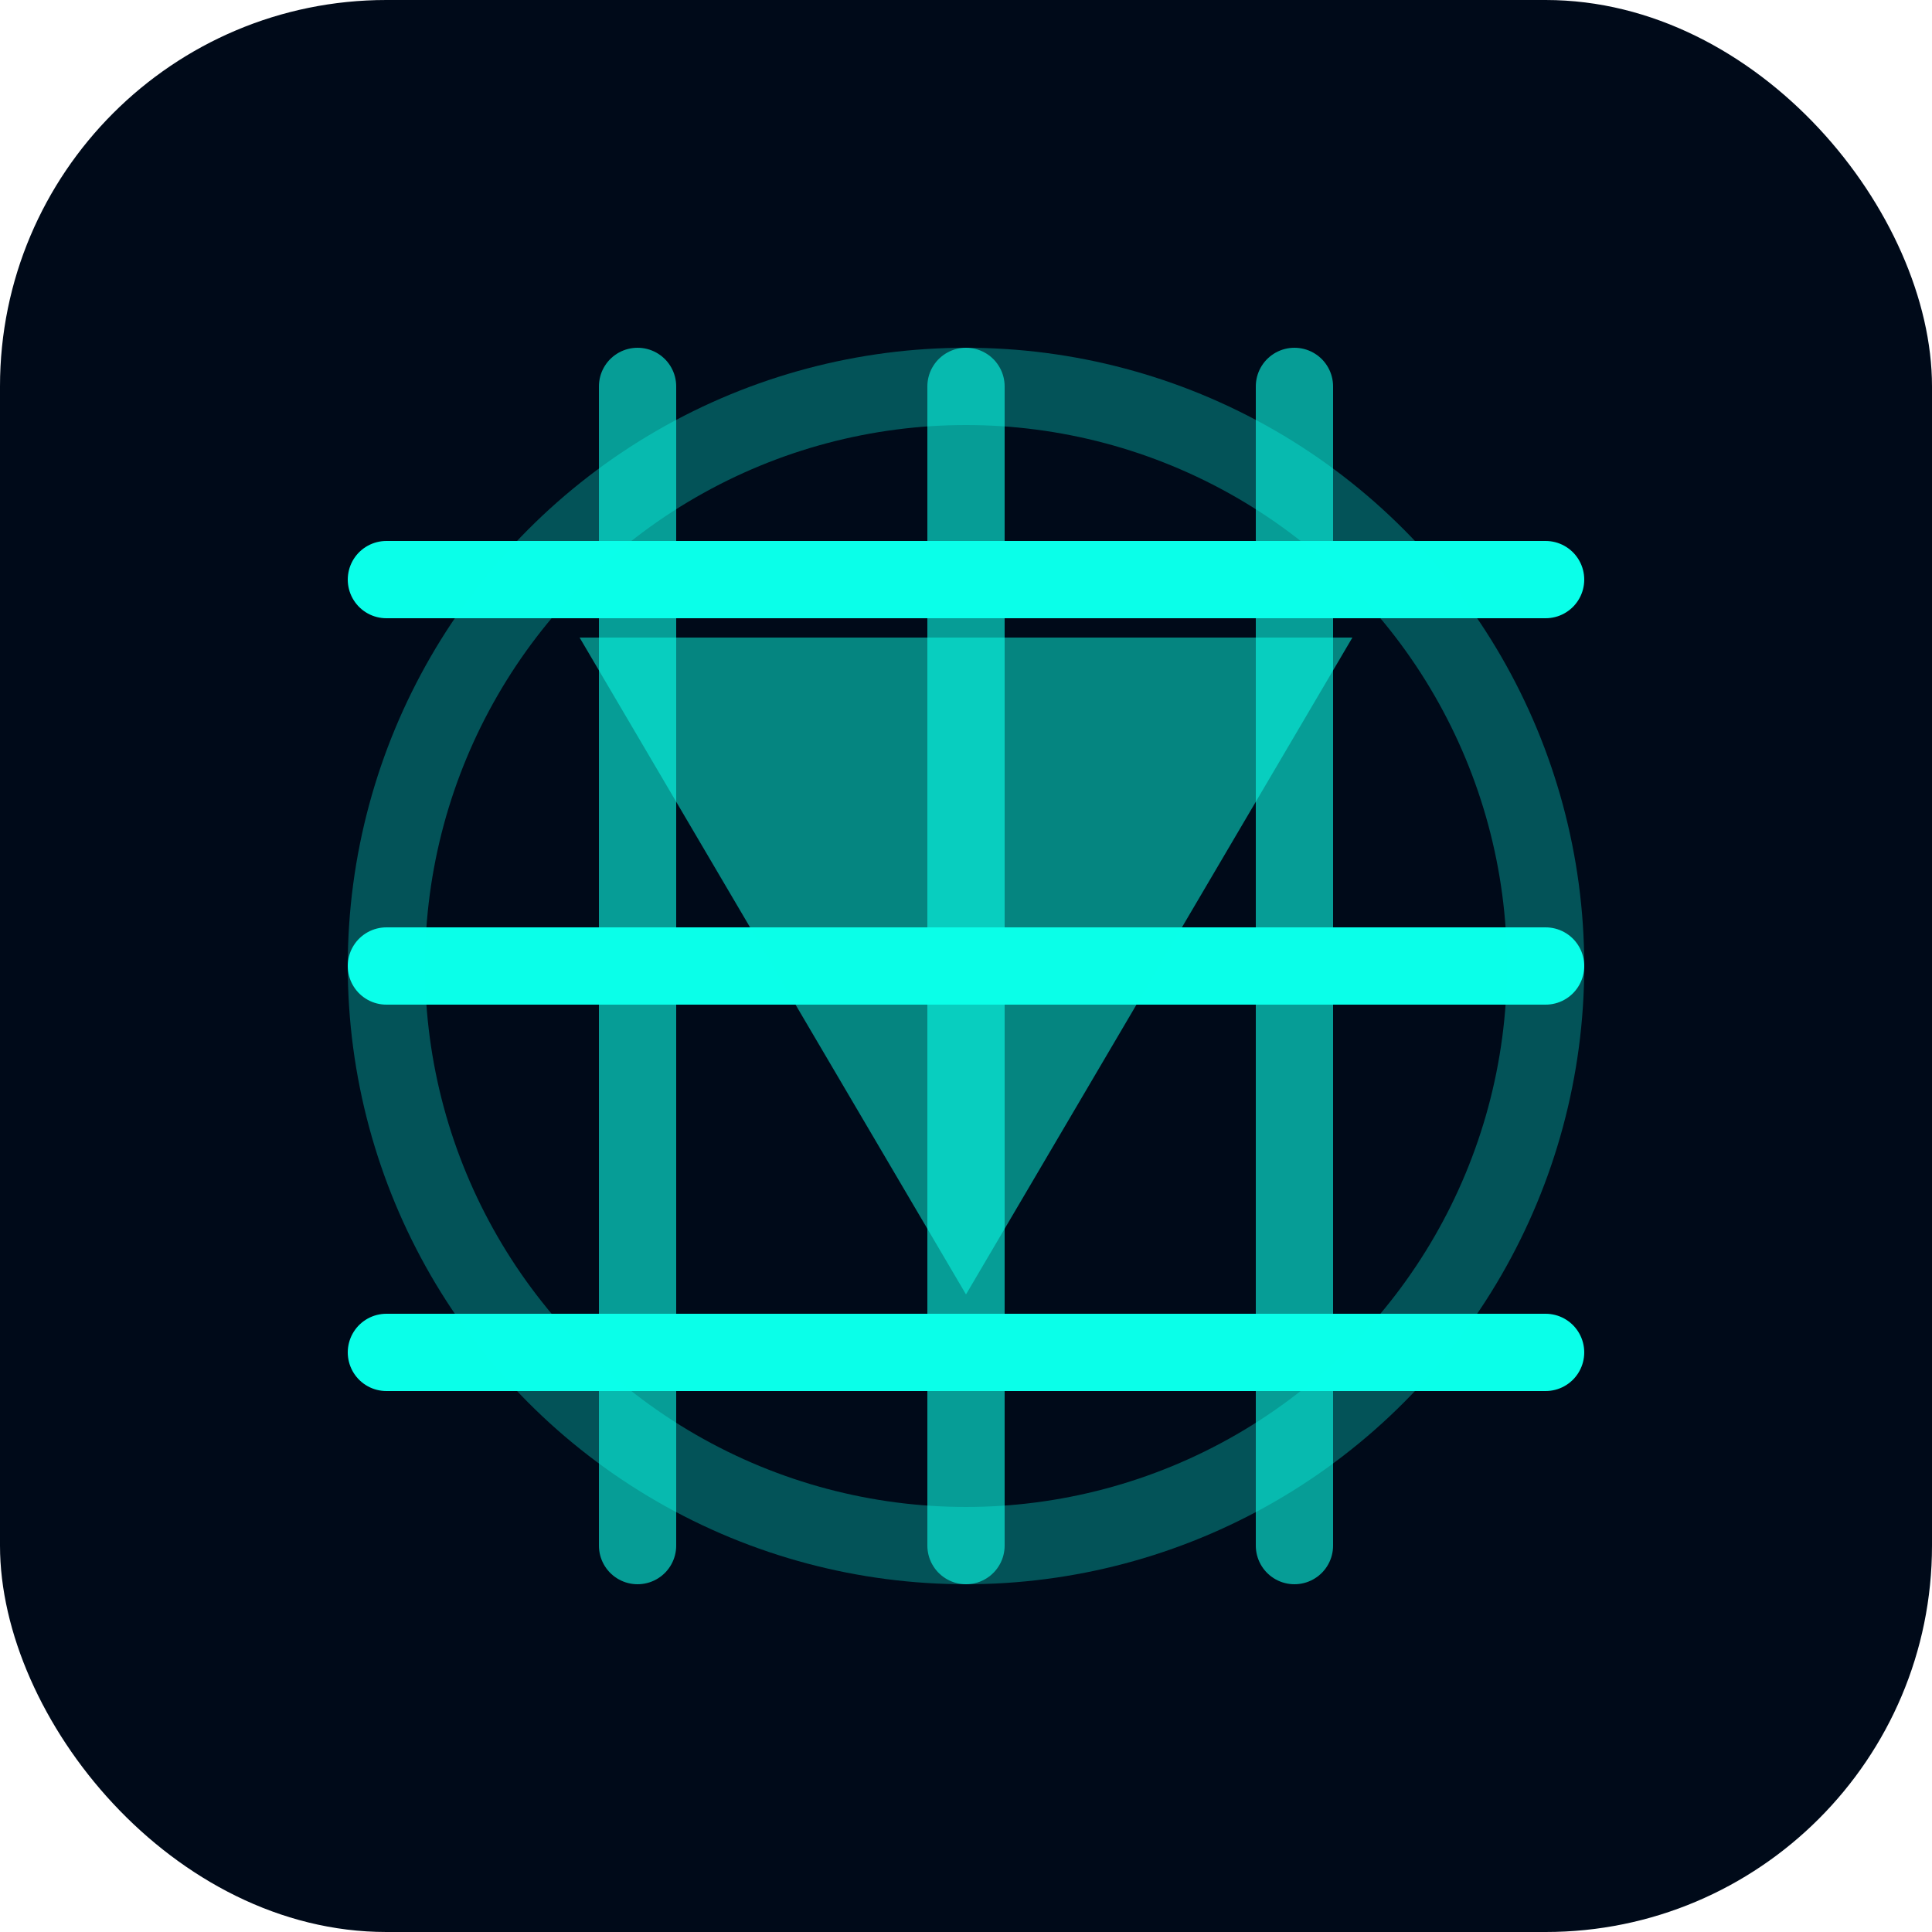
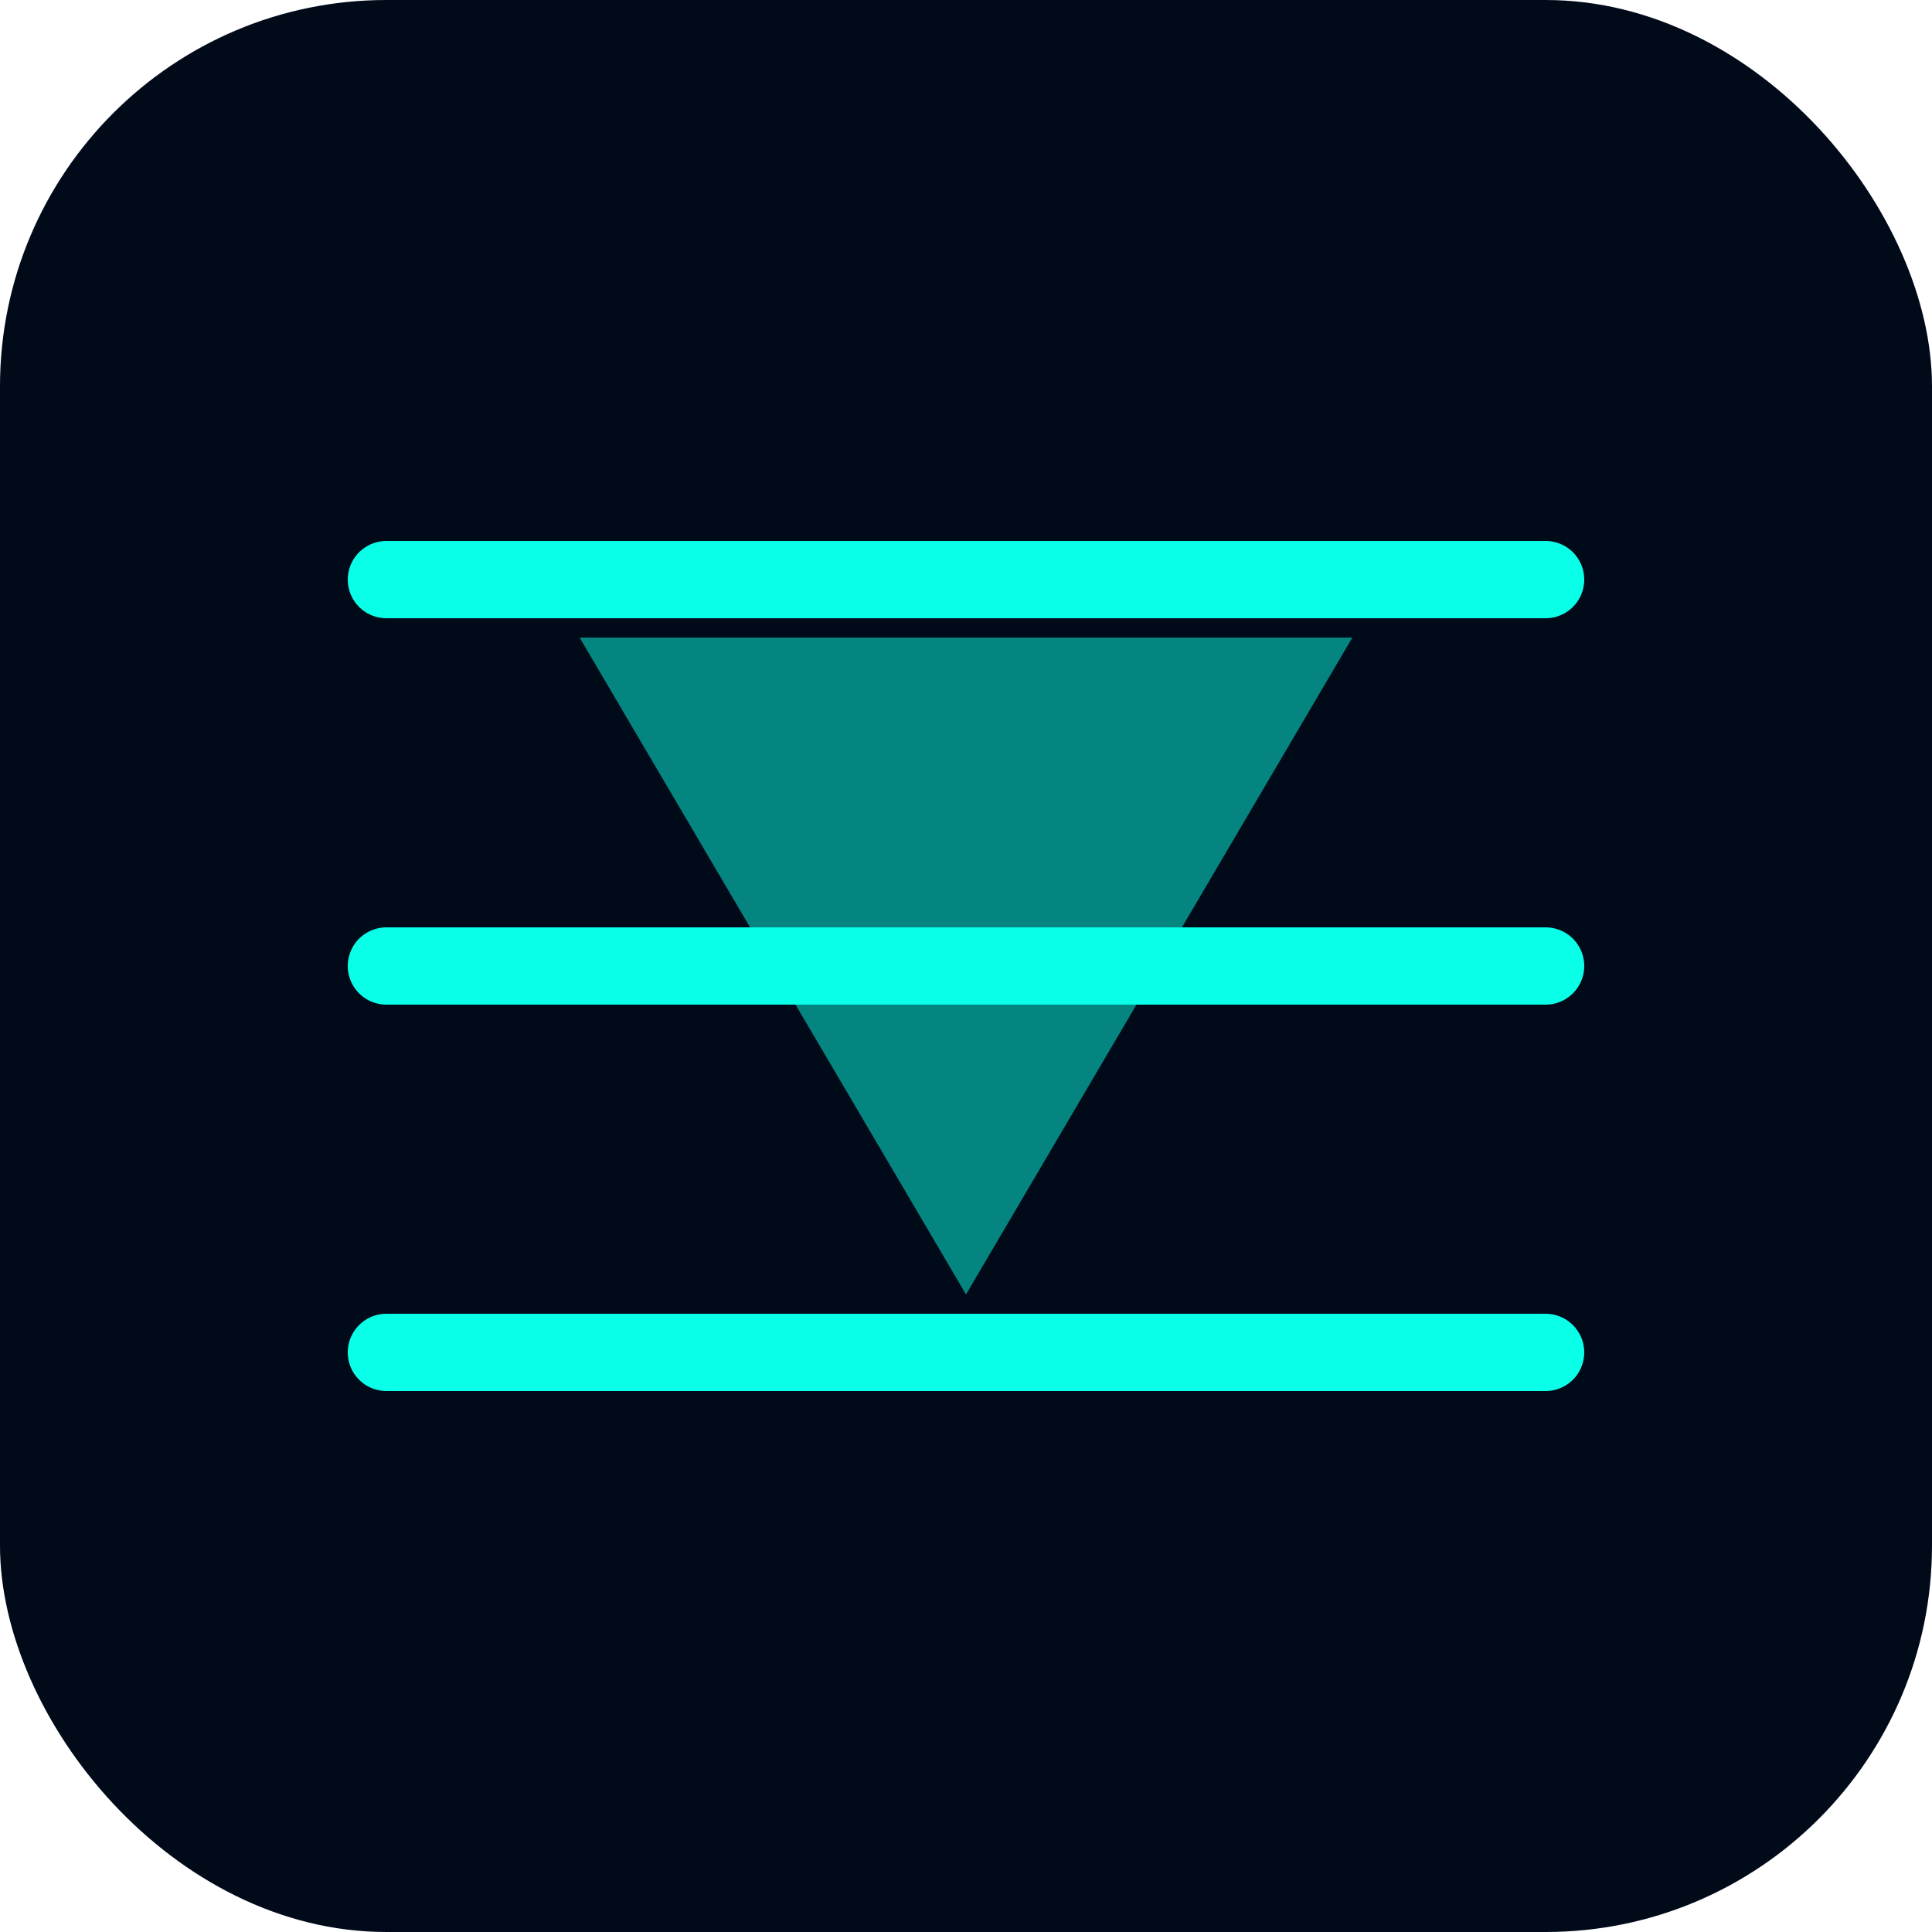
<svg xmlns="http://www.w3.org/2000/svg" width="100" height="100" viewBox="0 0 100 100" fill="none">
  <rect width="100" height="100" rx="20" fill="#000a19" />
  <path d="M20 30H80M20 50H80M20 70H80" stroke="#0affe9" stroke-width="4" stroke-linecap="round" />
-   <path d="M33 20L33 80M50 20L50 80M67 20L67 80" stroke="#0affe9" stroke-width="4" stroke-linecap="round" stroke-opacity="0.6" />
-   <circle cx="50" cy="50" r="30" stroke="#0affe9" stroke-width="4" stroke-opacity="0.3" />
  <path d="M30 33H70L50 67L30 33Z" fill="#0affe9" fill-opacity="0.5" />
</svg>